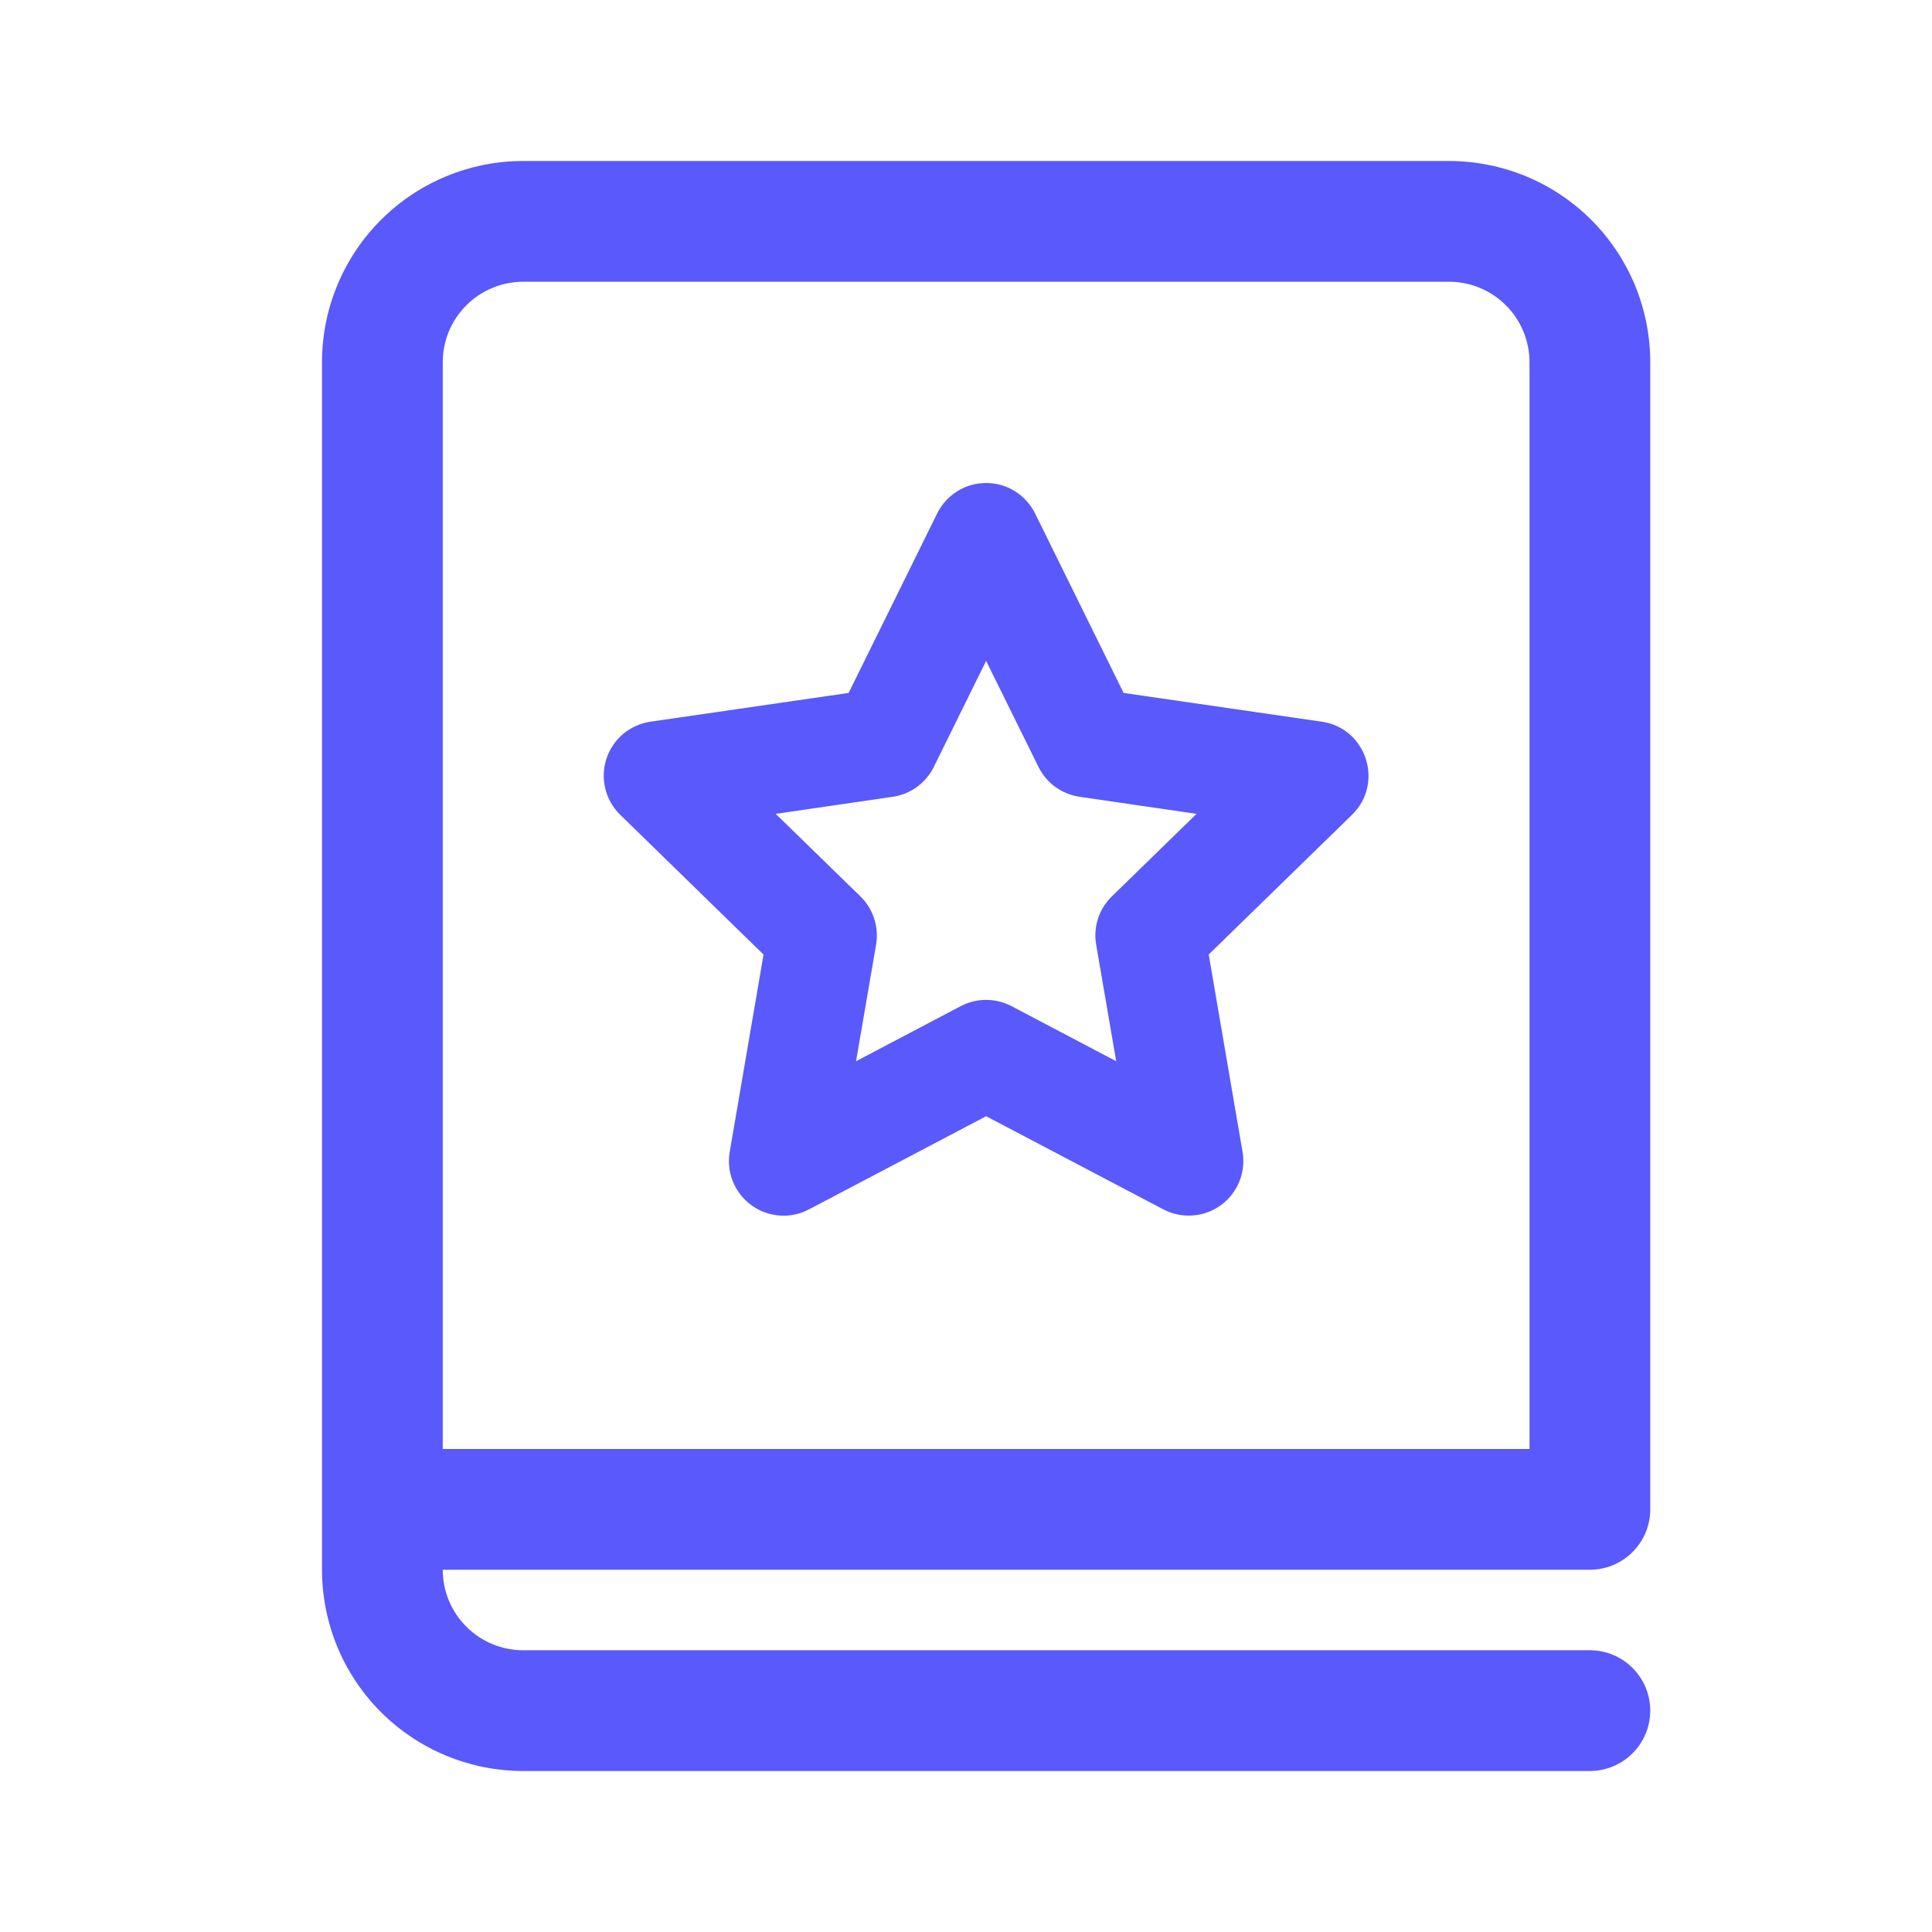
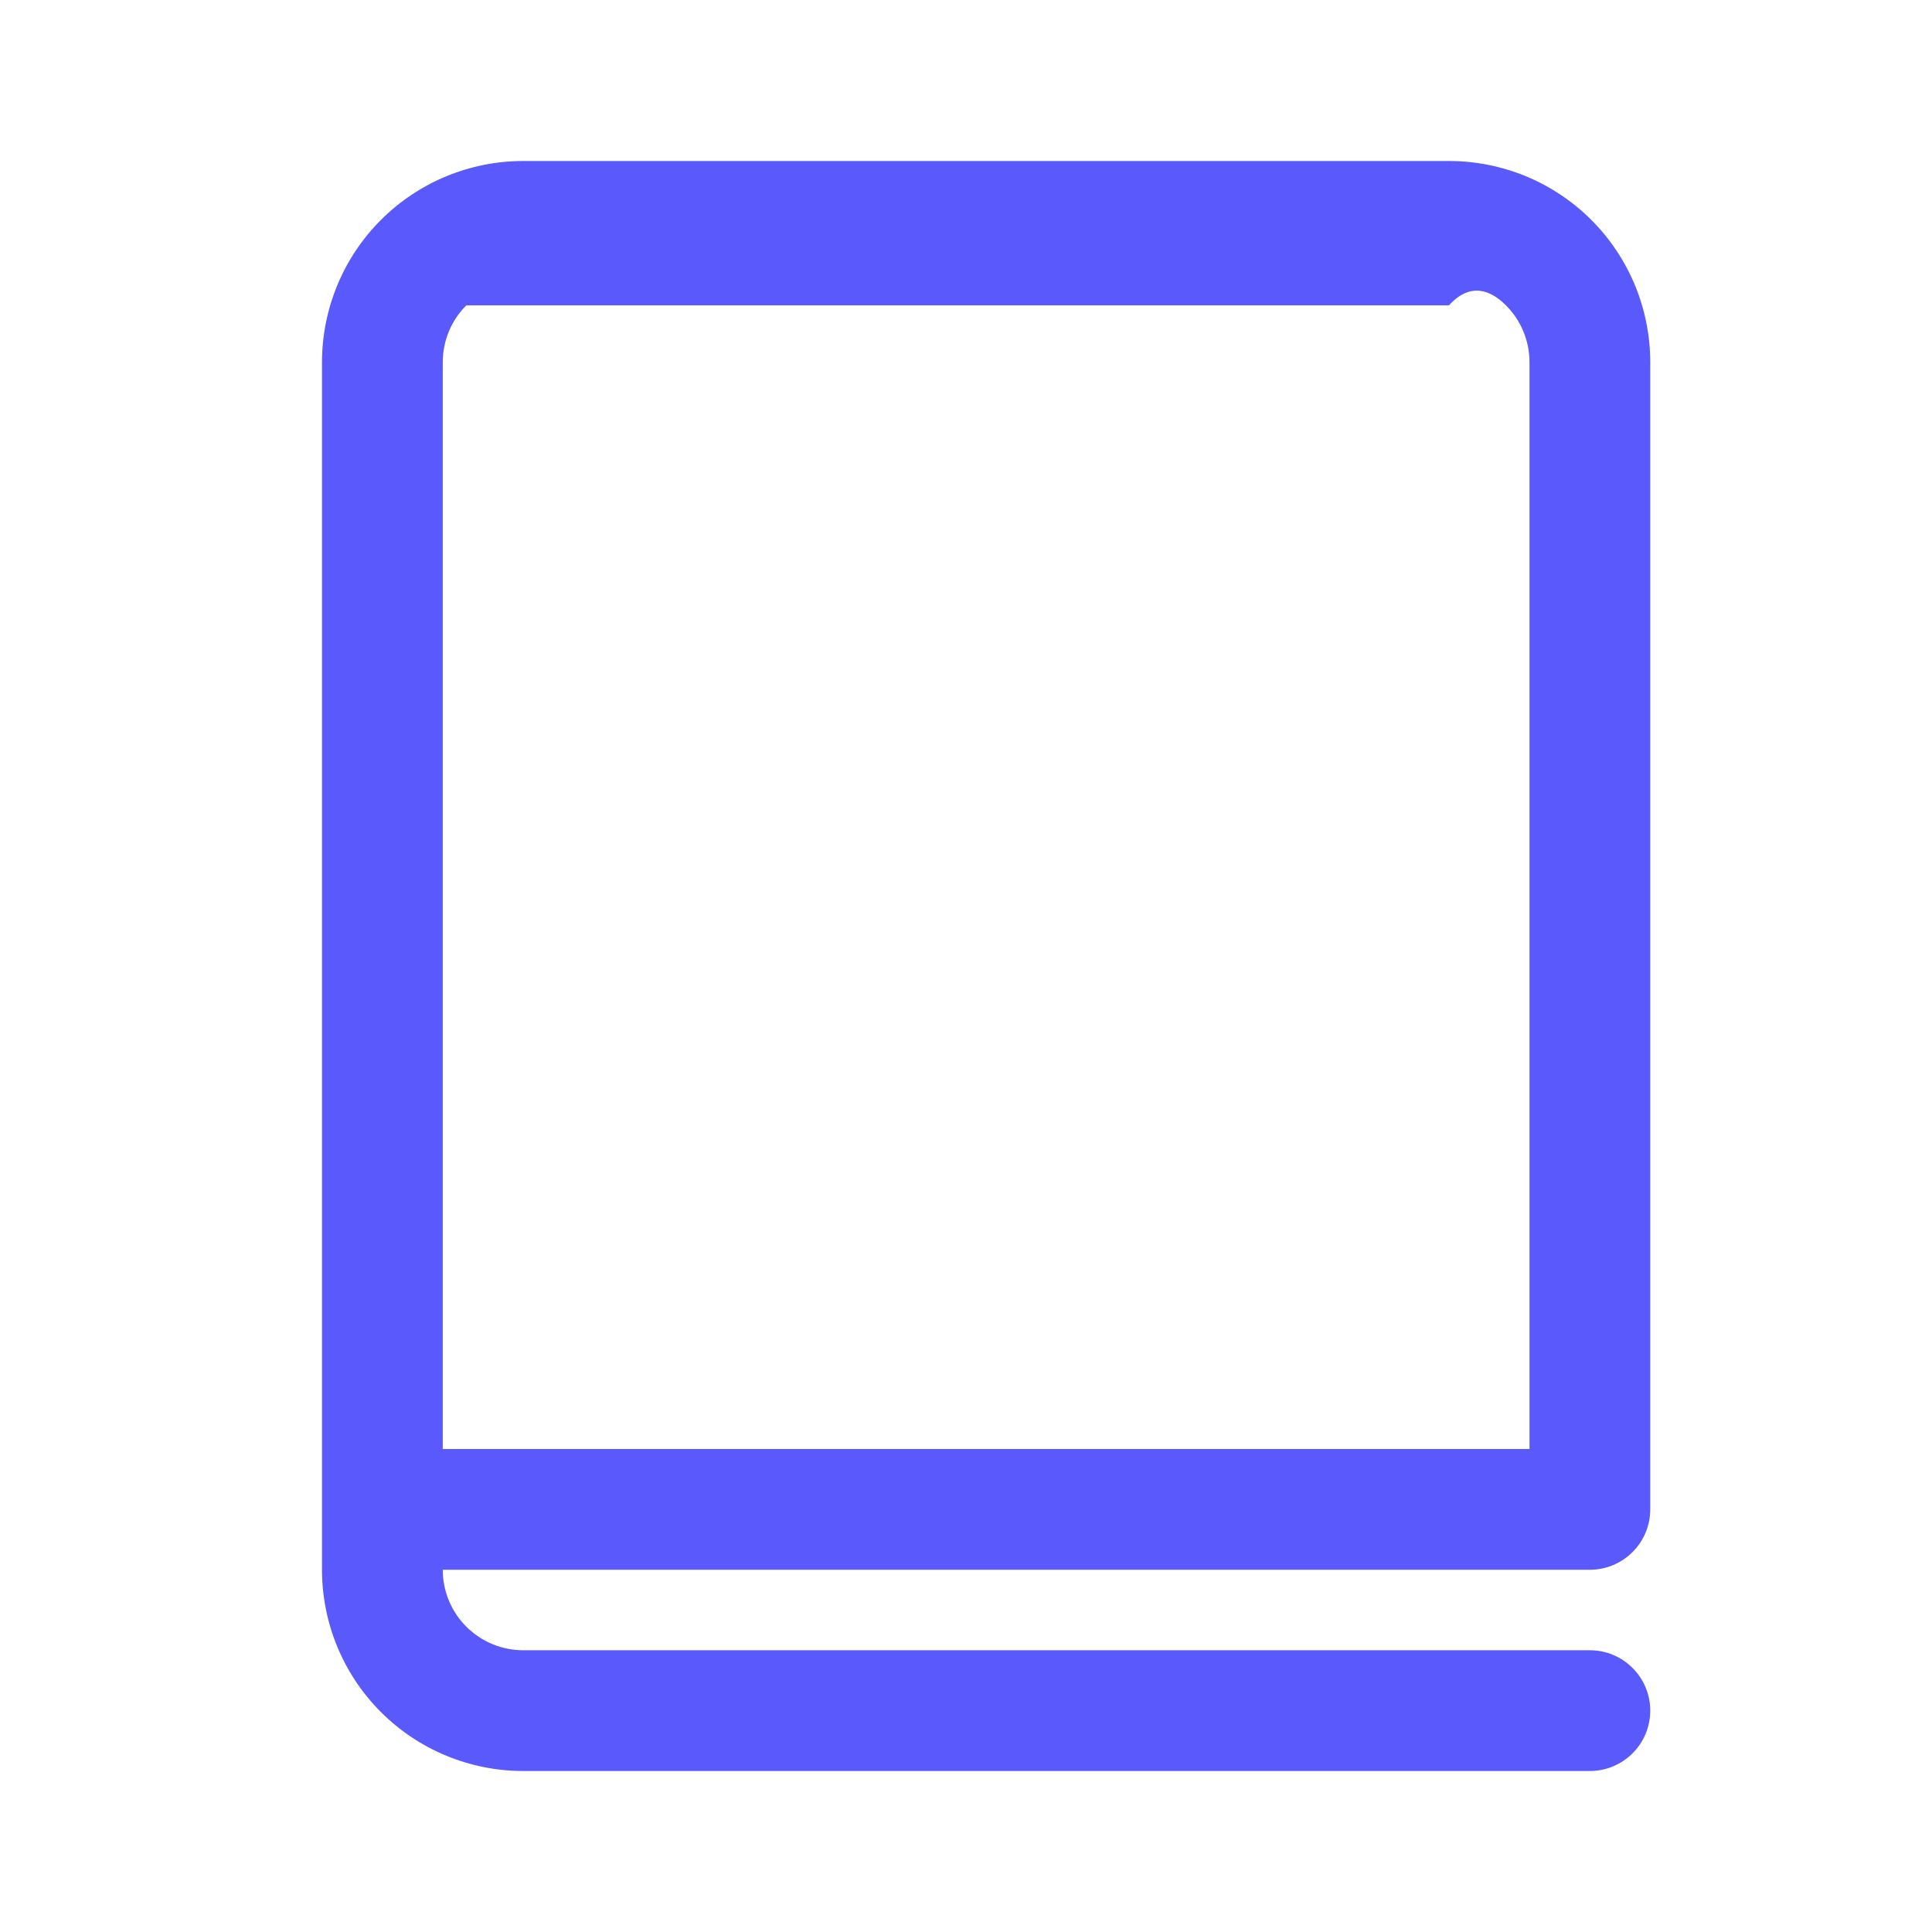
<svg xmlns="http://www.w3.org/2000/svg" width="24" height="24" viewBox="0 0 24 24" fill="none">
-   <path d="M10.542 8.608L11.642 6.378C11.698 6.265 11.785 6.169 11.892 6.102C11.999 6.035 12.123 6 12.25 6C12.377 6 12.501 6.035 12.608 6.102C12.715 6.169 12.802 6.265 12.858 6.378L13.958 8.608L16.419 8.965C16.975 9.045 17.197 9.729 16.795 10.122L15.015 11.857L15.435 14.307C15.457 14.432 15.443 14.56 15.395 14.678C15.348 14.795 15.268 14.897 15.166 14.971C15.063 15.046 14.942 15.09 14.816 15.099C14.689 15.108 14.563 15.082 14.451 15.023L12.25 13.866L10.05 15.023C9.938 15.082 9.812 15.109 9.685 15.1C9.559 15.091 9.437 15.047 9.335 14.972C9.232 14.898 9.153 14.796 9.105 14.679C9.057 14.561 9.043 14.433 9.065 14.308L9.485 11.858L7.705 10.122C7.614 10.034 7.55 9.922 7.52 9.799C7.489 9.676 7.494 9.547 7.533 9.427C7.572 9.306 7.644 9.199 7.741 9.117C7.838 9.036 7.956 8.983 8.081 8.965L10.541 8.608H10.542ZM11.6 9.528C11.551 9.626 11.479 9.711 11.39 9.776C11.302 9.84 11.199 9.882 11.09 9.898L9.636 10.11L10.688 11.135C10.848 11.291 10.92 11.515 10.883 11.735L10.634 13.183L11.934 12.499C12.031 12.448 12.14 12.421 12.25 12.421C12.36 12.421 12.469 12.448 12.566 12.499L13.866 13.183L13.617 11.735C13.598 11.627 13.606 11.515 13.64 11.411C13.674 11.306 13.733 11.212 13.812 11.135L14.864 10.11L13.411 9.898C13.302 9.882 13.199 9.84 13.11 9.776C13.021 9.711 12.95 9.626 12.901 9.528L12.25 8.21L11.6 9.527V9.528Z" fill="#5A59FB" />
-   <path d="M6.5 2C5.837 2 5.201 2.263 4.732 2.732C4.263 3.201 4 3.837 4 4.5V19.5C4 20.163 4.263 20.799 4.732 21.268C5.201 21.737 5.837 22 6.5 22H19.75C19.949 22 20.14 21.921 20.28 21.78C20.421 21.64 20.5 21.449 20.5 21.25C20.5 21.051 20.421 20.86 20.28 20.72C20.14 20.579 19.949 20.5 19.75 20.5H6.5C6.235 20.5 5.98 20.395 5.793 20.207C5.605 20.02 5.5 19.765 5.5 19.5H19.75C19.949 19.5 20.14 19.421 20.28 19.28C20.421 19.14 20.5 18.949 20.5 18.75V4.5C20.5 4.172 20.435 3.847 20.31 3.543C20.184 3.24 20 2.964 19.768 2.732C19.536 2.5 19.26 2.316 18.957 2.19C18.653 2.065 18.328 2 18 2H6.5ZM19 18H5.5V4.5C5.5 4.235 5.605 3.98 5.793 3.793C5.98 3.605 6.235 3.5 6.5 3.5H18C18.265 3.5 18.52 3.605 18.707 3.793C18.895 3.98 19 4.235 19 4.5V18Z" fill="#5A59FB" />
+   <path d="M6.5 2C5.837 2 5.201 2.263 4.732 2.732C4.263 3.201 4 3.837 4 4.5V19.5C4 20.163 4.263 20.799 4.732 21.268C5.201 21.737 5.837 22 6.5 22H19.75C19.949 22 20.14 21.921 20.28 21.78C20.421 21.64 20.5 21.449 20.5 21.25C20.5 21.051 20.421 20.86 20.28 20.72C20.14 20.579 19.949 20.5 19.75 20.5H6.5C6.235 20.5 5.98 20.395 5.793 20.207C5.605 20.02 5.5 19.765 5.5 19.5H19.75C19.949 19.5 20.14 19.421 20.28 19.28C20.421 19.14 20.5 18.949 20.5 18.75V4.5C20.5 4.172 20.435 3.847 20.31 3.543C20.184 3.24 20 2.964 19.768 2.732C19.536 2.5 19.26 2.316 18.957 2.19C18.653 2.065 18.328 2 18 2H6.5ZM19 18H5.5V4.5C5.5 4.235 5.605 3.98 5.793 3.793H18C18.265 3.5 18.52 3.605 18.707 3.793C18.895 3.98 19 4.235 19 4.5V18Z" fill="#5A59FB" />
</svg>